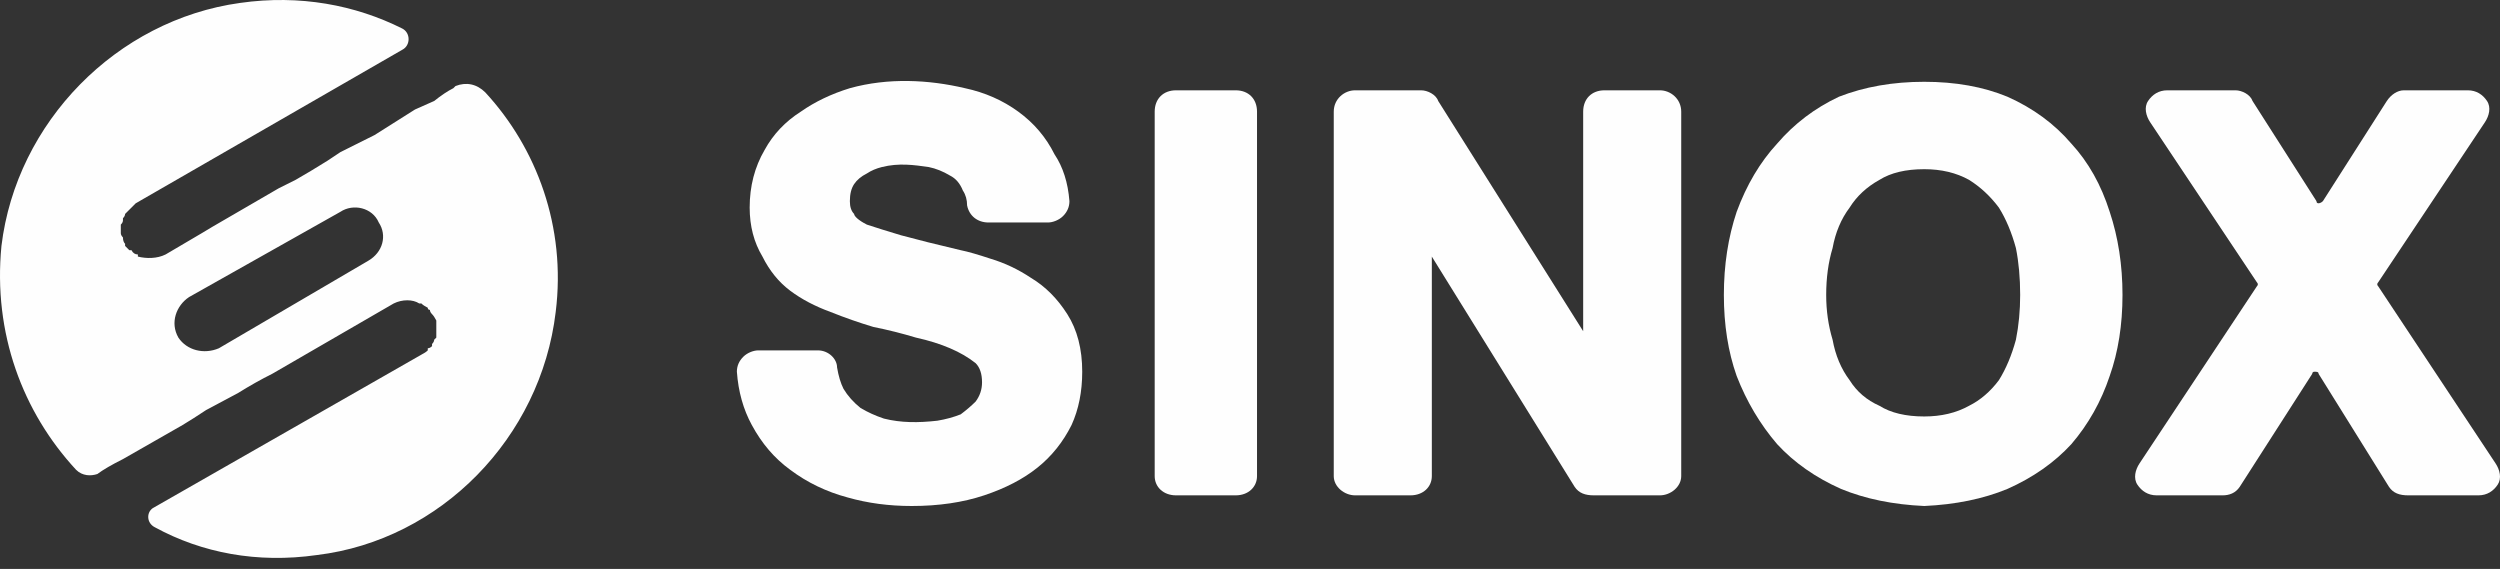
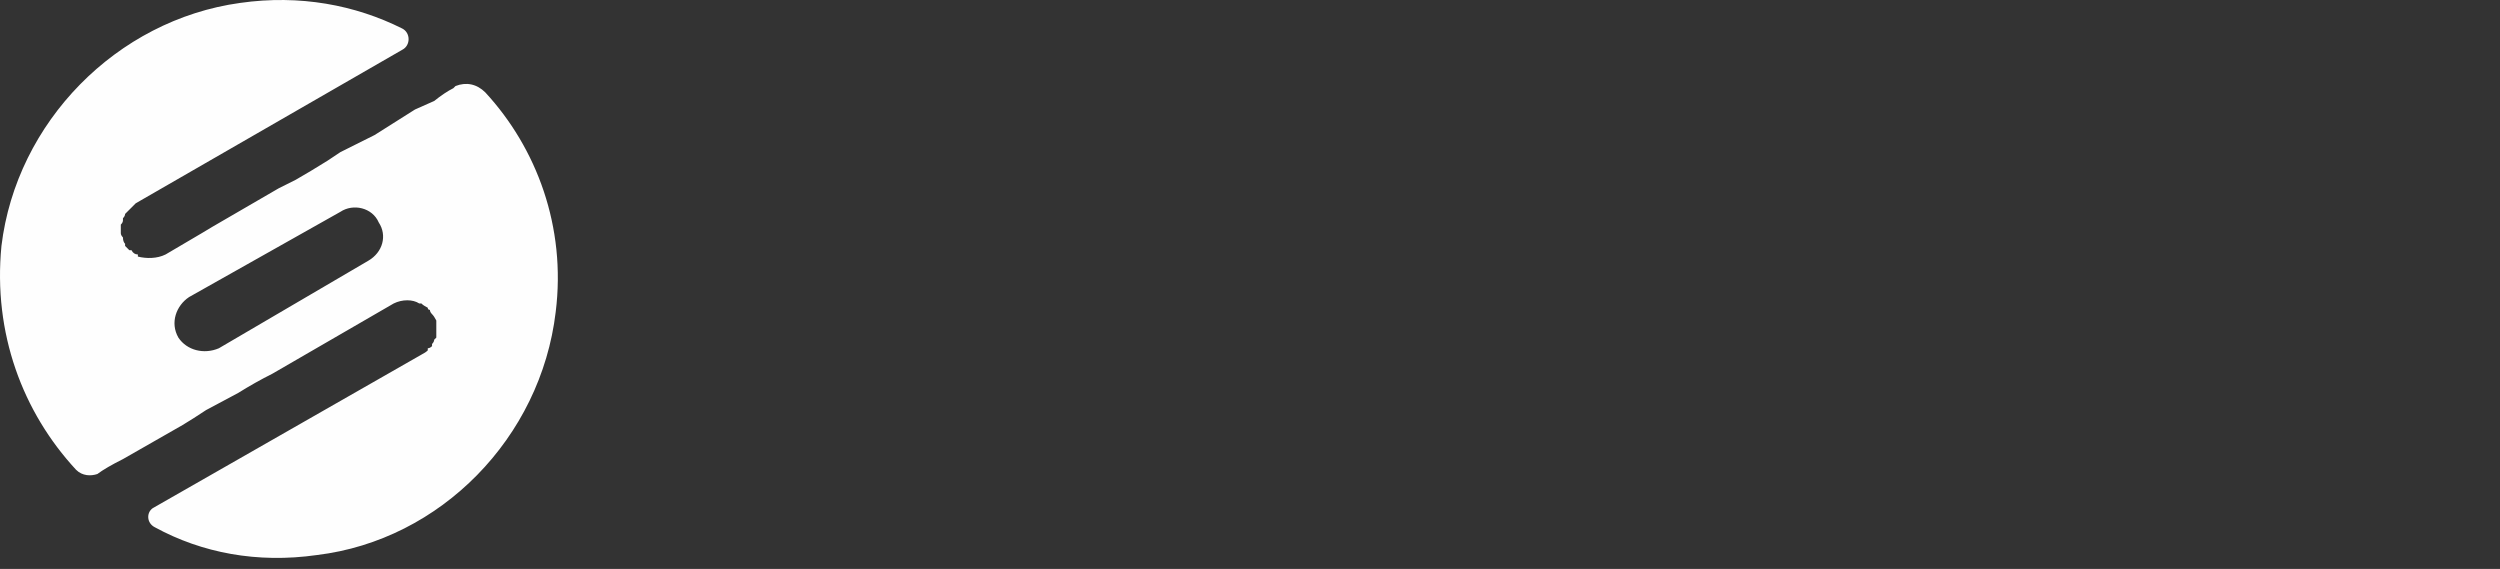
<svg xmlns="http://www.w3.org/2000/svg" width="145" height="33" viewBox="0 0 145 33" fill="none">
  <rect x="0" y="0" width="145" height="33" fill="#333333" stroke="none" />
-   <path d="M59.801 16.119C59.06 15.624 58.276 15.253 57.452 15.006C56.71 14.759 56.133 14.594 55.721 14.511C54.32 14.182 53.166 13.893 52.259 13.646C51.435 13.399 50.776 13.193 50.281 13.028C49.787 12.78 49.539 12.533 49.539 12.409C49.374 12.245 49.292 11.997 49.292 11.668C49.292 11.255 49.374 10.926 49.539 10.678C49.704 10.431 49.952 10.225 50.281 10.06C50.528 9.895 50.817 9.772 51.147 9.689C52.136 9.442 53.001 9.566 53.867 9.689C54.279 9.772 54.691 9.937 55.103 10.184C55.433 10.349 55.68 10.637 55.845 11.049C56.01 11.297 56.092 11.585 56.092 11.915C56.216 12.533 56.71 12.904 57.329 12.904H60.791C61.038 12.904 61.409 12.78 61.656 12.533C61.903 12.286 62.027 11.997 62.027 11.668C61.944 10.596 61.656 9.689 61.161 8.948C60.667 7.958 59.966 7.134 59.059 6.475C58.153 5.815 57.123 5.362 55.968 5.115C53.867 4.62 51.518 4.497 49.292 5.115C48.221 5.444 47.273 5.898 46.448 6.475C45.542 7.052 44.841 7.794 44.346 8.7C43.77 9.689 43.481 10.802 43.481 12.039C43.481 13.11 43.728 14.058 44.223 14.882C44.635 15.707 45.171 16.366 45.83 16.86C46.49 17.355 47.273 17.767 48.179 18.097C49.004 18.427 49.828 18.715 50.652 18.962C51.476 19.127 52.301 19.333 53.125 19.581C53.867 19.745 54.526 19.951 55.103 20.199C55.68 20.446 56.175 20.735 56.587 21.064C56.834 21.311 56.958 21.682 56.958 22.177C56.958 22.589 56.834 22.96 56.587 23.29C56.34 23.537 56.051 23.784 55.721 24.032C55.309 24.196 54.856 24.32 54.361 24.402C53.248 24.526 52.259 24.526 51.27 24.279C50.776 24.114 50.322 23.908 49.91 23.661C49.498 23.331 49.168 22.96 48.921 22.548C48.756 22.218 48.633 21.806 48.55 21.311C48.55 20.817 48.056 20.322 47.438 20.322H43.976C43.728 20.322 43.357 20.446 43.11 20.693C42.863 20.941 42.739 21.229 42.739 21.559C42.822 22.713 43.11 23.743 43.605 24.65C44.182 25.721 44.923 26.587 45.83 27.246C46.819 27.988 47.932 28.524 49.168 28.854C50.322 29.183 51.559 29.348 52.878 29.348C54.444 29.348 55.845 29.142 57.081 28.73C58.318 28.318 59.348 27.782 60.172 27.122C60.997 26.463 61.656 25.639 62.151 24.65C62.563 23.743 62.769 22.713 62.769 21.559C62.769 20.24 62.48 19.127 61.903 18.221C61.326 17.314 60.626 16.613 59.801 16.119Z" fill="#FEFEFE" />
-   <path d="M71.671 5.238H68.209C67.467 5.238 66.972 5.733 66.972 6.475V27.617C66.972 28.235 67.467 28.73 68.209 28.73H71.671C72.413 28.73 72.907 28.235 72.907 27.617V6.475C72.907 5.733 72.413 5.238 71.671 5.238Z" fill="#FEFEFE" />
-   <path d="M96.275 5.238H93.06C92.319 5.238 91.824 5.733 91.824 6.475V19.21L83.416 5.857C83.293 5.486 82.798 5.238 82.427 5.238H78.595C77.976 5.238 77.358 5.733 77.358 6.475V27.617C77.358 28.235 77.976 28.73 78.595 28.73H81.809C82.551 28.73 83.046 28.235 83.046 27.617V14.882L91.329 28.235C91.577 28.606 91.948 28.73 92.442 28.73H96.275C96.893 28.73 97.511 28.235 97.511 27.617V6.475C97.511 5.733 96.893 5.238 96.275 5.238Z" fill="#FEFEFE" />
-   <path d="M120.137 8.329C119.148 7.175 117.912 6.269 116.428 5.609C115.027 5.032 113.42 4.744 111.606 4.744C109.793 4.744 108.144 5.032 106.661 5.609C105.259 6.269 104.064 7.175 103.075 8.329C102.086 9.401 101.303 10.72 100.726 12.286C100.231 13.769 99.984 15.377 99.984 17.108C99.984 18.839 100.231 20.405 100.726 21.806C101.303 23.29 102.086 24.608 103.075 25.762C104.064 26.834 105.301 27.7 106.784 28.359C108.186 28.936 109.793 29.266 111.606 29.348C113.42 29.266 115.027 28.936 116.428 28.359C117.912 27.7 119.148 26.834 120.137 25.762C121.126 24.608 121.868 23.29 122.363 21.806C122.857 20.405 123.105 18.839 123.105 17.108C123.105 15.377 122.857 13.769 122.363 12.286C121.868 10.72 121.126 9.401 120.137 8.329ZM116.923 19.704C116.676 20.611 116.346 21.394 115.934 22.053C115.439 22.713 114.862 23.207 114.203 23.537C113.461 23.949 112.595 24.155 111.606 24.155C110.535 24.155 109.669 23.949 109.01 23.537C108.268 23.207 107.691 22.713 107.279 22.053C106.784 21.394 106.455 20.611 106.29 19.704C106.042 18.88 105.919 18.014 105.919 17.108C105.919 16.119 106.042 15.212 106.29 14.388C106.455 13.481 106.784 12.698 107.279 12.039C107.691 11.379 108.268 10.843 109.01 10.431C109.669 10.019 110.535 9.813 111.606 9.813C112.595 9.813 113.461 10.019 114.203 10.431C114.862 10.843 115.439 11.379 115.934 12.039C116.346 12.698 116.676 13.481 116.923 14.388C117.088 15.212 117.17 16.119 117.17 17.108C117.17 18.014 117.088 18.88 116.923 19.704Z" fill="#FEFEFE" />
-   <path d="M144.742 26.875L137.941 16.613C137.859 16.531 137.859 16.448 137.941 16.366L144.123 7.093C144.371 6.722 144.494 6.227 144.247 5.857C144 5.486 143.629 5.238 143.134 5.238H139.425C139.054 5.238 138.683 5.486 138.436 5.857L134.727 11.668C134.603 11.791 134.479 11.791 134.479 11.791C134.397 11.791 134.356 11.75 134.356 11.668L130.647 5.857C130.523 5.486 130.029 5.238 129.658 5.238H125.701C125.207 5.238 124.836 5.486 124.588 5.857C124.341 6.227 124.465 6.722 124.712 7.093L130.894 16.366C130.976 16.448 130.976 16.531 130.894 16.613L124.094 26.875C123.847 27.246 123.723 27.741 123.97 28.112C124.217 28.483 124.588 28.73 125.083 28.73H128.916C129.287 28.73 129.658 28.606 129.905 28.235L134.109 21.682C134.109 21.559 134.232 21.559 134.232 21.559C134.356 21.559 134.479 21.559 134.479 21.682L138.56 28.235C138.807 28.606 139.178 28.73 139.672 28.73H143.752C144.247 28.73 144.618 28.483 144.865 28.112C145.113 27.741 144.989 27.246 144.742 26.875Z" fill="#FEFEFE" />
  <path d="M28.15 5.362C27.655 4.867 27.037 4.744 26.419 4.991L26.295 5.115C25.965 5.28 25.595 5.527 25.182 5.857L24.07 6.351L21.721 7.835C21.061 8.165 20.402 8.494 19.742 8.824L19 9.318C18.341 9.731 17.723 10.101 17.146 10.431L16.157 10.926L12.324 13.151L11.706 13.522L9.604 14.759C9.109 15.006 8.491 15.006 7.997 14.882C7.997 14.882 7.997 14.841 7.997 14.759C7.832 14.759 7.708 14.676 7.626 14.511C7.543 14.511 7.502 14.511 7.502 14.511C7.42 14.429 7.337 14.347 7.255 14.264C7.255 14.182 7.255 14.14 7.255 14.14C7.172 14.058 7.131 13.934 7.131 13.77C7.049 13.687 7.007 13.605 7.007 13.522C7.007 13.44 7.007 13.399 7.007 13.399C7.007 13.316 7.007 13.234 7.007 13.151C7.007 13.069 7.007 13.028 7.007 13.028C7.09 12.945 7.131 12.863 7.131 12.78C7.131 12.698 7.131 12.657 7.131 12.657C7.213 12.574 7.255 12.492 7.255 12.409C7.255 12.409 7.296 12.368 7.378 12.286C7.378 12.286 7.42 12.245 7.502 12.162C7.502 12.162 7.543 12.121 7.626 12.039C7.708 11.956 7.79 11.874 7.873 11.791L23.328 2.889C23.822 2.642 23.822 1.9 23.328 1.653C20.608 0.293 17.393 -0.325 13.931 0.169C6.76 1.158 0.949 7.093 0.084 14.264C-0.411 19.333 1.32 23.908 4.411 27.246C4.782 27.617 5.277 27.617 5.647 27.493C5.977 27.246 6.472 26.958 7.131 26.628L10.593 24.65C11.005 24.402 11.458 24.114 11.953 23.784L13.808 22.795C14.467 22.383 15.126 22.012 15.786 21.682L22.833 17.602C23.328 17.355 23.946 17.355 24.317 17.602C24.399 17.602 24.441 17.602 24.441 17.602C24.523 17.685 24.647 17.767 24.811 17.85C24.811 17.932 24.853 17.973 24.935 17.973C24.935 18.056 24.976 18.138 25.059 18.221C25.141 18.303 25.224 18.427 25.306 18.591C25.306 18.591 25.306 18.633 25.306 18.715C25.306 18.797 25.306 18.88 25.306 18.962C25.306 18.962 25.306 19.003 25.306 19.086C25.306 19.168 25.306 19.21 25.306 19.21C25.306 19.292 25.306 19.375 25.306 19.457C25.306 19.457 25.306 19.498 25.306 19.581C25.224 19.663 25.182 19.704 25.182 19.704C25.182 19.787 25.141 19.869 25.059 19.951C25.059 19.951 25.059 19.993 25.059 20.075C24.976 20.157 24.894 20.199 24.811 20.199C24.811 20.281 24.811 20.322 24.811 20.322C24.729 20.405 24.605 20.487 24.441 20.57L8.862 29.472C8.491 29.719 8.491 30.337 8.986 30.584C11.706 32.068 14.92 32.686 18.382 32.192C25.553 31.326 31.364 25.392 32.23 18.097C32.848 13.151 31.117 8.577 28.15 5.362ZM21.349 15.13L12.695 20.199C11.829 20.57 10.84 20.322 10.346 19.581C9.851 18.715 10.222 17.726 10.964 17.231L19.742 12.286C20.484 11.791 21.597 12.039 21.968 12.904C22.462 13.646 22.215 14.635 21.349 15.13Z" fill="#FEFEFE" />
</svg>